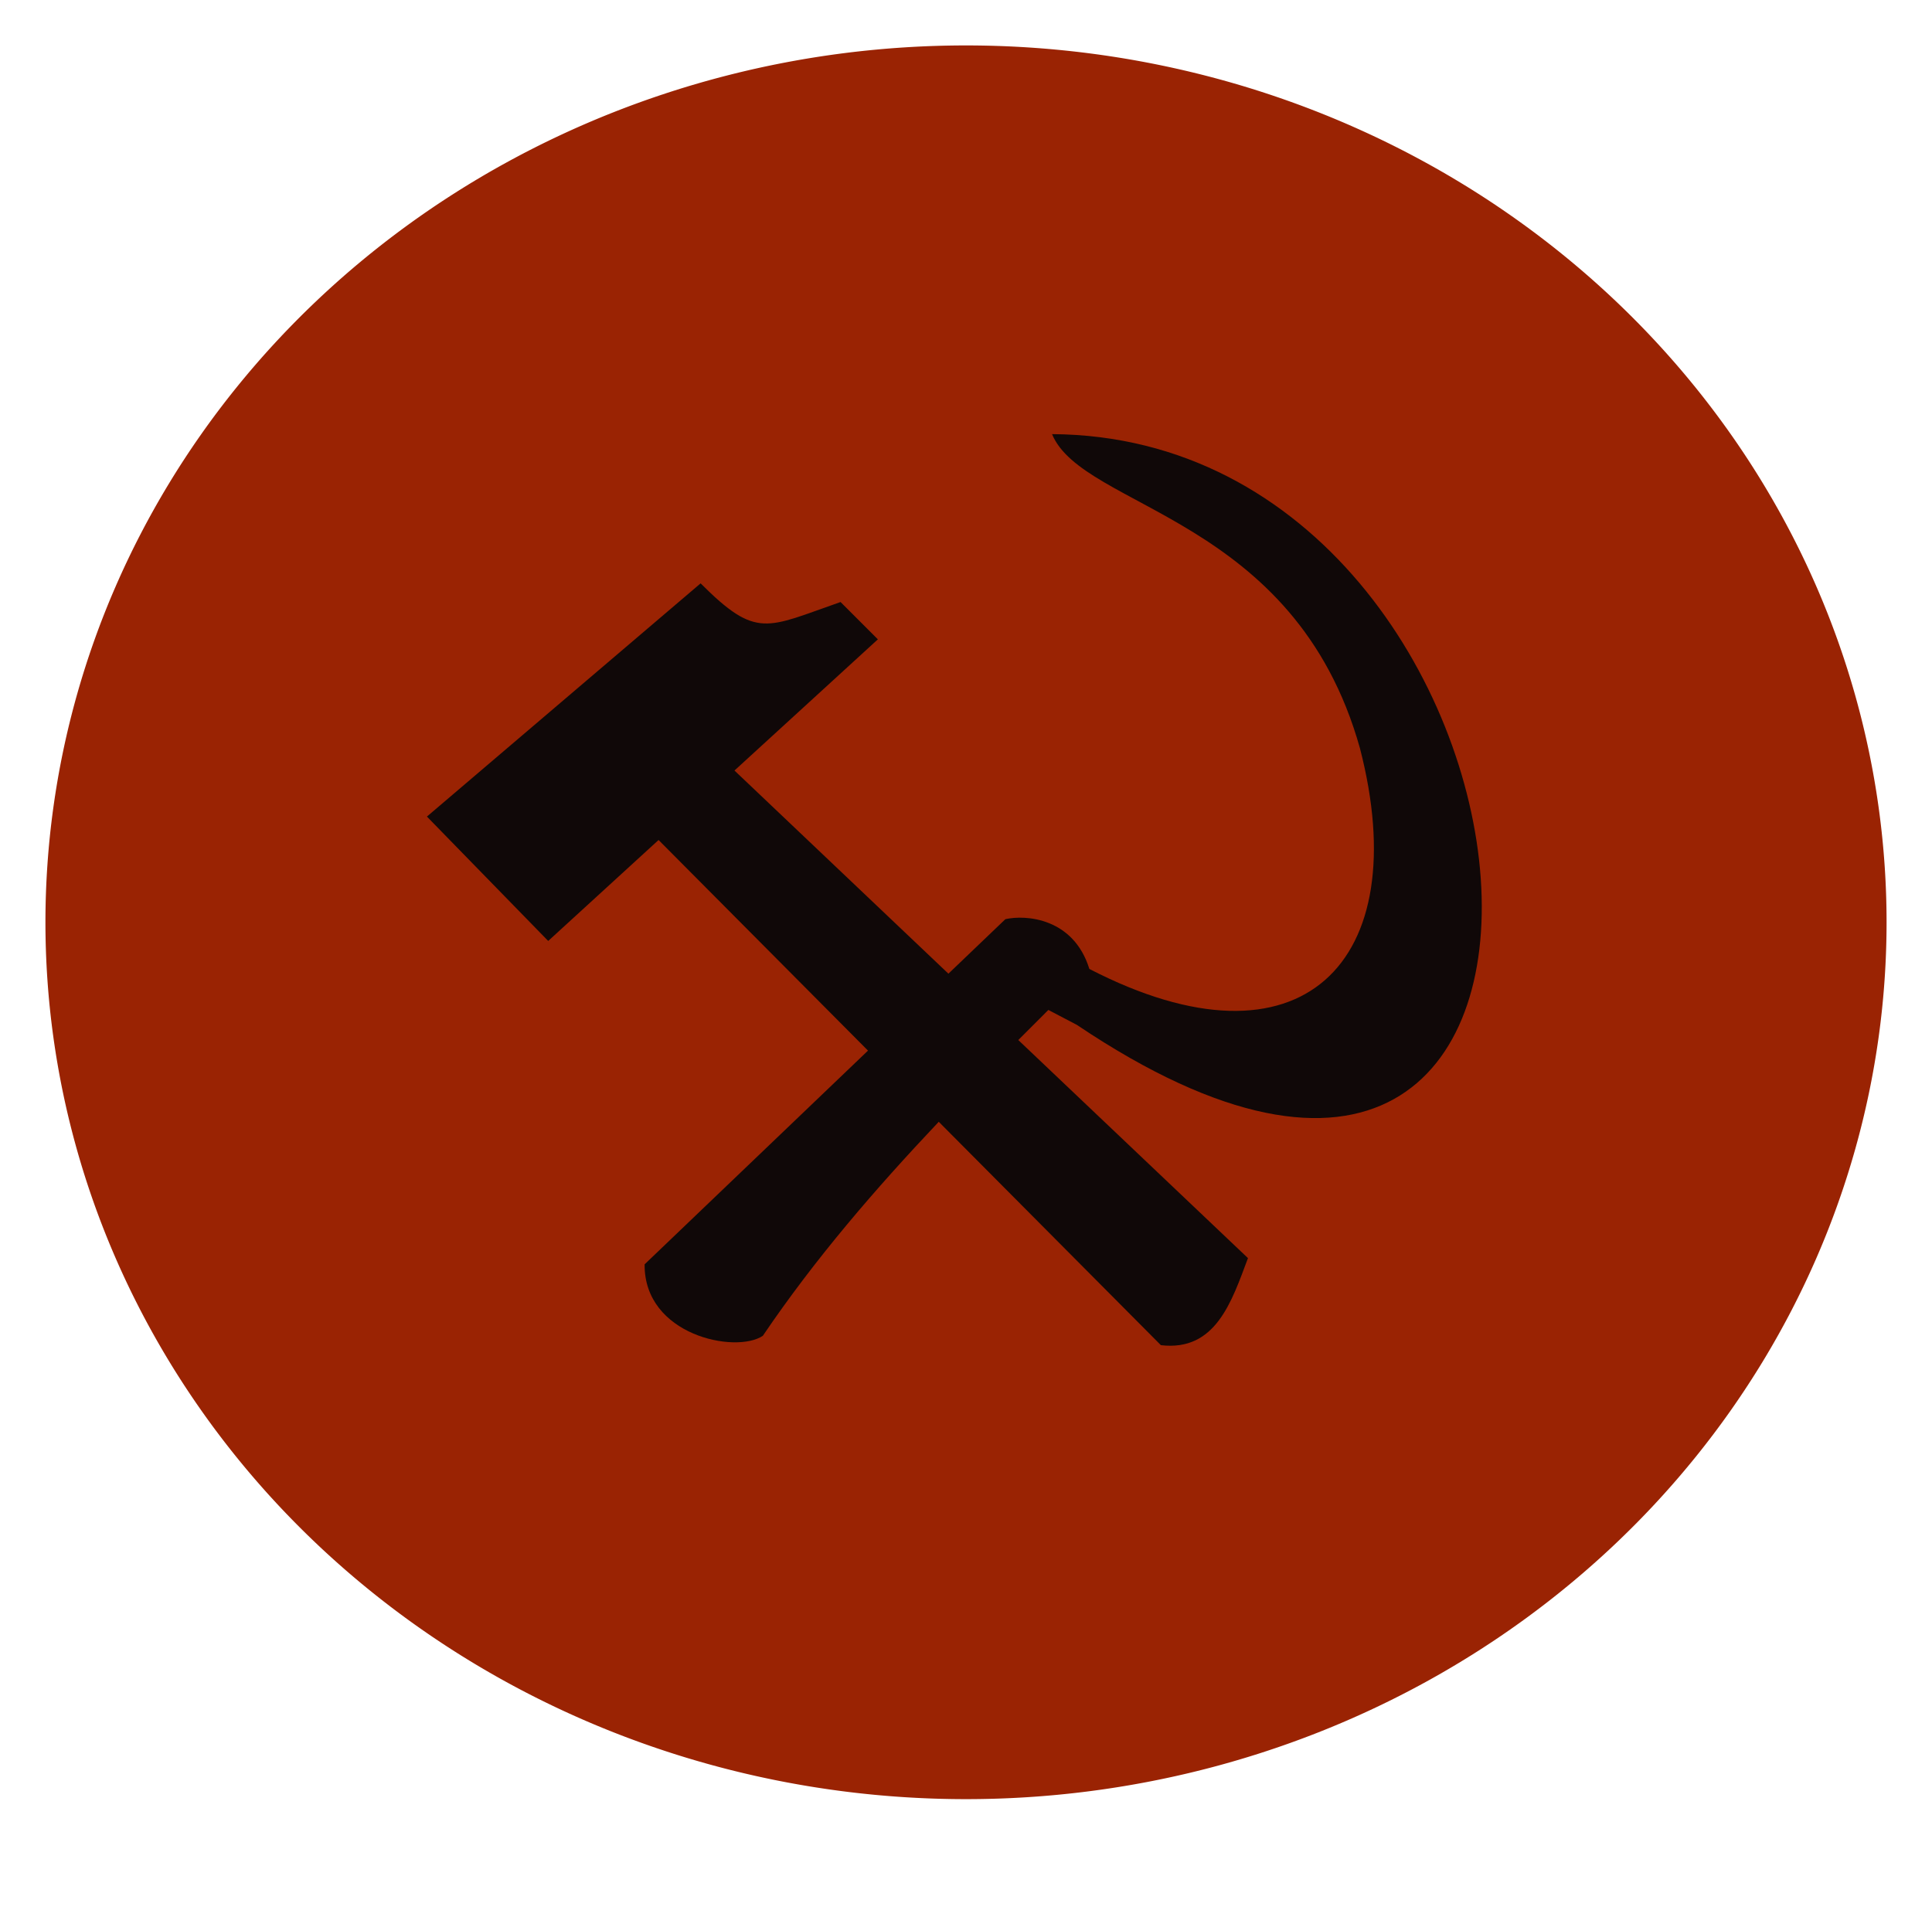
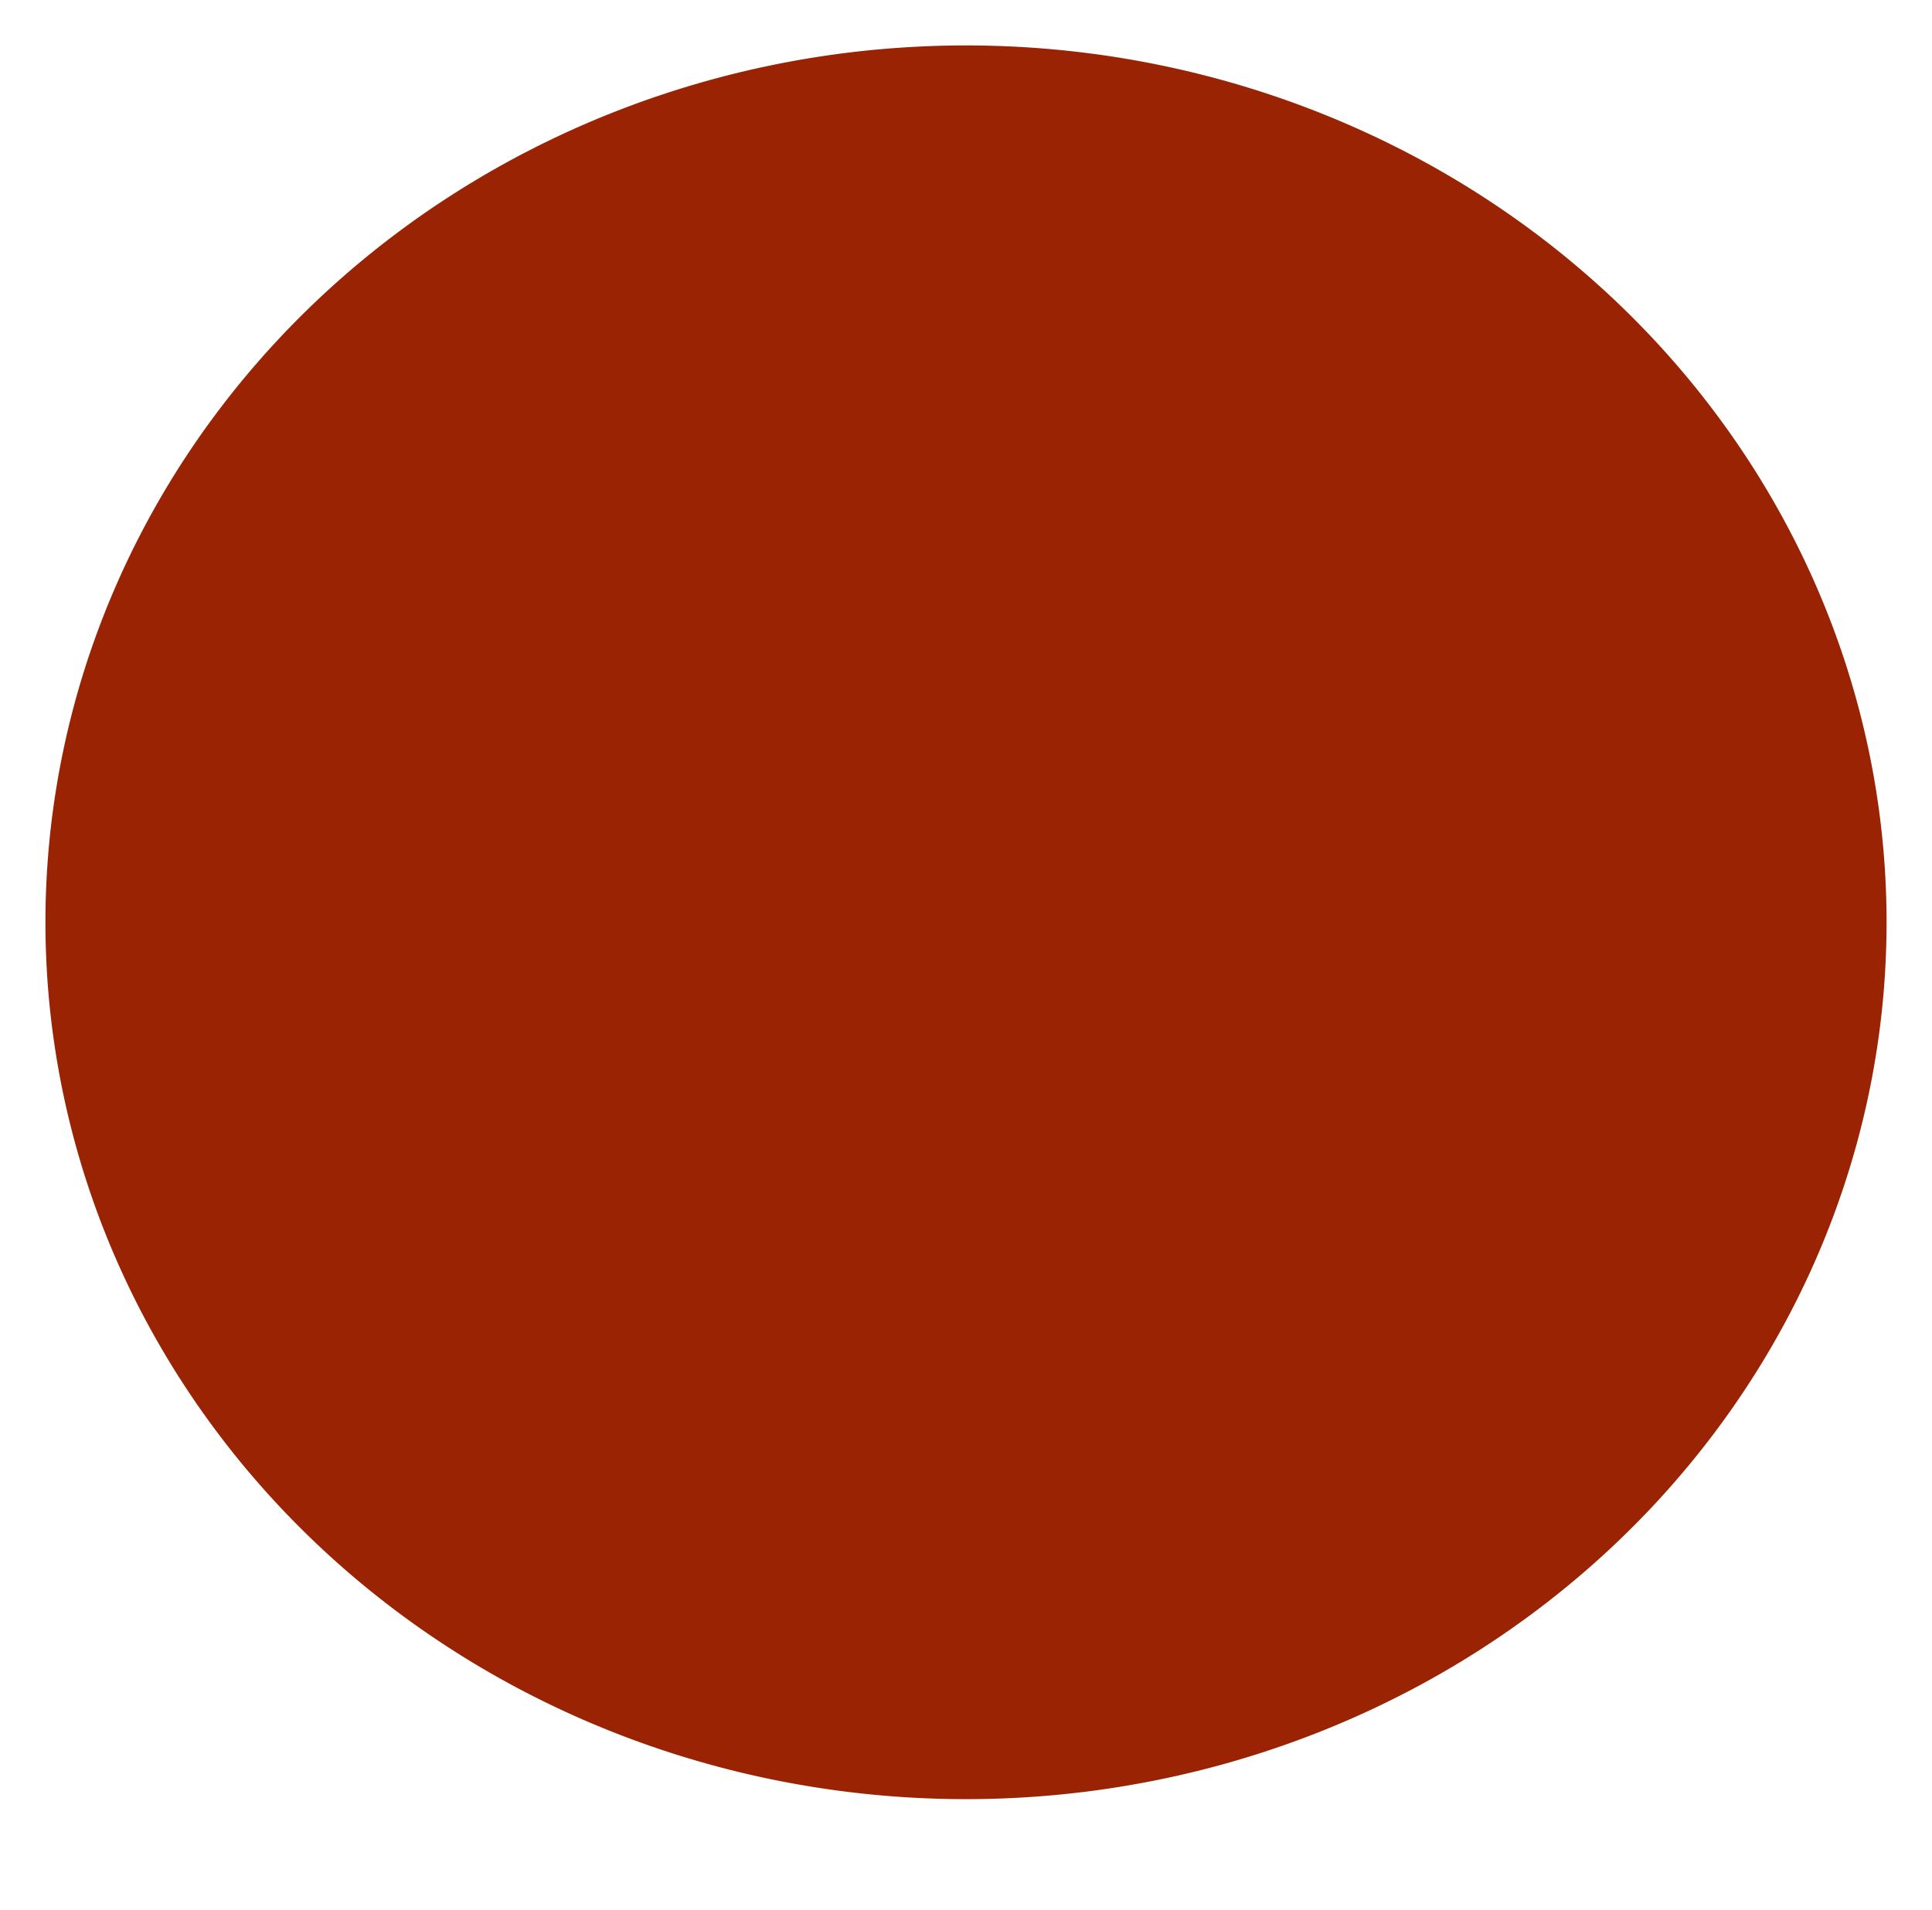
<svg xmlns="http://www.w3.org/2000/svg" xmlns:ns1="http://sodipodi.sourceforge.net/DTD/sodipodi-0.dtd" xmlns:ns2="http://www.inkscape.org/namespaces/inkscape" version="1.1" id="svg13737" width="382.659" height="378.412" viewBox="0 0 267.861 264.888" ns1:docname="Emblem used in the Republic of Albona.svg" ns2:version="0.92.1 r15371">
  <defs id="defs13741" />
  <ns1:namedview pagecolor="#ffffff" bordercolor="#666666" borderopacity="1" objecttolerance="10" gridtolerance="10" guidetolerance="10" ns2:pageopacity="0" ns2:pageshadow="2" ns2:window-width="1366" ns2:window-height="705" id="namedview13739" showgrid="false" fit-margin-top="9" fit-margin-left="9" fit-margin-right="9" fit-margin-bottom="22" ns2:pagecheckerboard="true" scale-x="0.7" ns2:zoom="0.57979798" ns2:cx="83.615864" ns2:cy="229.88376" ns2:window-x="-8" ns2:window-y="-8" ns2:window-maximized="1" ns2:current-layer="svg13737" />
  <g id="g14309" transform="translate(-205.989,29.185)">
    <path ns2:connector-curvature="0" id="path14302" d="M 467.551,98.709 A 127.631,121.594 0 0 1 339.92,220.303 127.631,121.594 0 0 1 212.289,98.709 127.631,121.594 0 0 1 339.92,-22.885 127.631,121.594 0 0 1 467.551,98.709 Z" style="fill:#9a2303;fill-opacity:1;stroke:#65625d;stroke-width:0;stroke-miterlimit:4;stroke-dasharray:none;stroke-opacity:1" />
-     <path d="m 351.848,31.014 c 4.312,10.444 33.649,11.323 42.686,43.549 7.698,29.692 -8.075,45.824 -37.512,30.615 -2.19,-7.085 -8.829,-7.541 -11.643,-6.9 l -7.898,7.557 -29.662,-28.17 19.883,-18.193 -5.176,-5.174 c -10.28,3.573 -11.609,5.205 -19.402,-2.588 l -37.945,32.34 16.816,17.248 15.301,-14 29.037,29.207 -30.971,29.635 c -0.099,9.828 12.592,12.434 16.385,9.918 7.261,-10.723 15.611,-20.388 24.395,-29.684 l 30.797,30.977 c 7.598,0.889 9.803,-6.015 12.074,-12.072 l -31.844,-30.242 c 1.385,-1.392 2.778,-2.783 4.17,-4.172 l 3.959,2.074 c 81.159,54.6 69.297,-81.464 -3.449,-81.924 z" style="fill:#100808;fill-opacity:1;stroke:#000000;stroke-width:0;stroke-linecap:butt;stroke-linejoin:miter;stroke-miterlimit:4;stroke-dasharray:none;stroke-opacity:1" id="path13747" ns2:connector-curvature="0" />
  </g>
</svg>